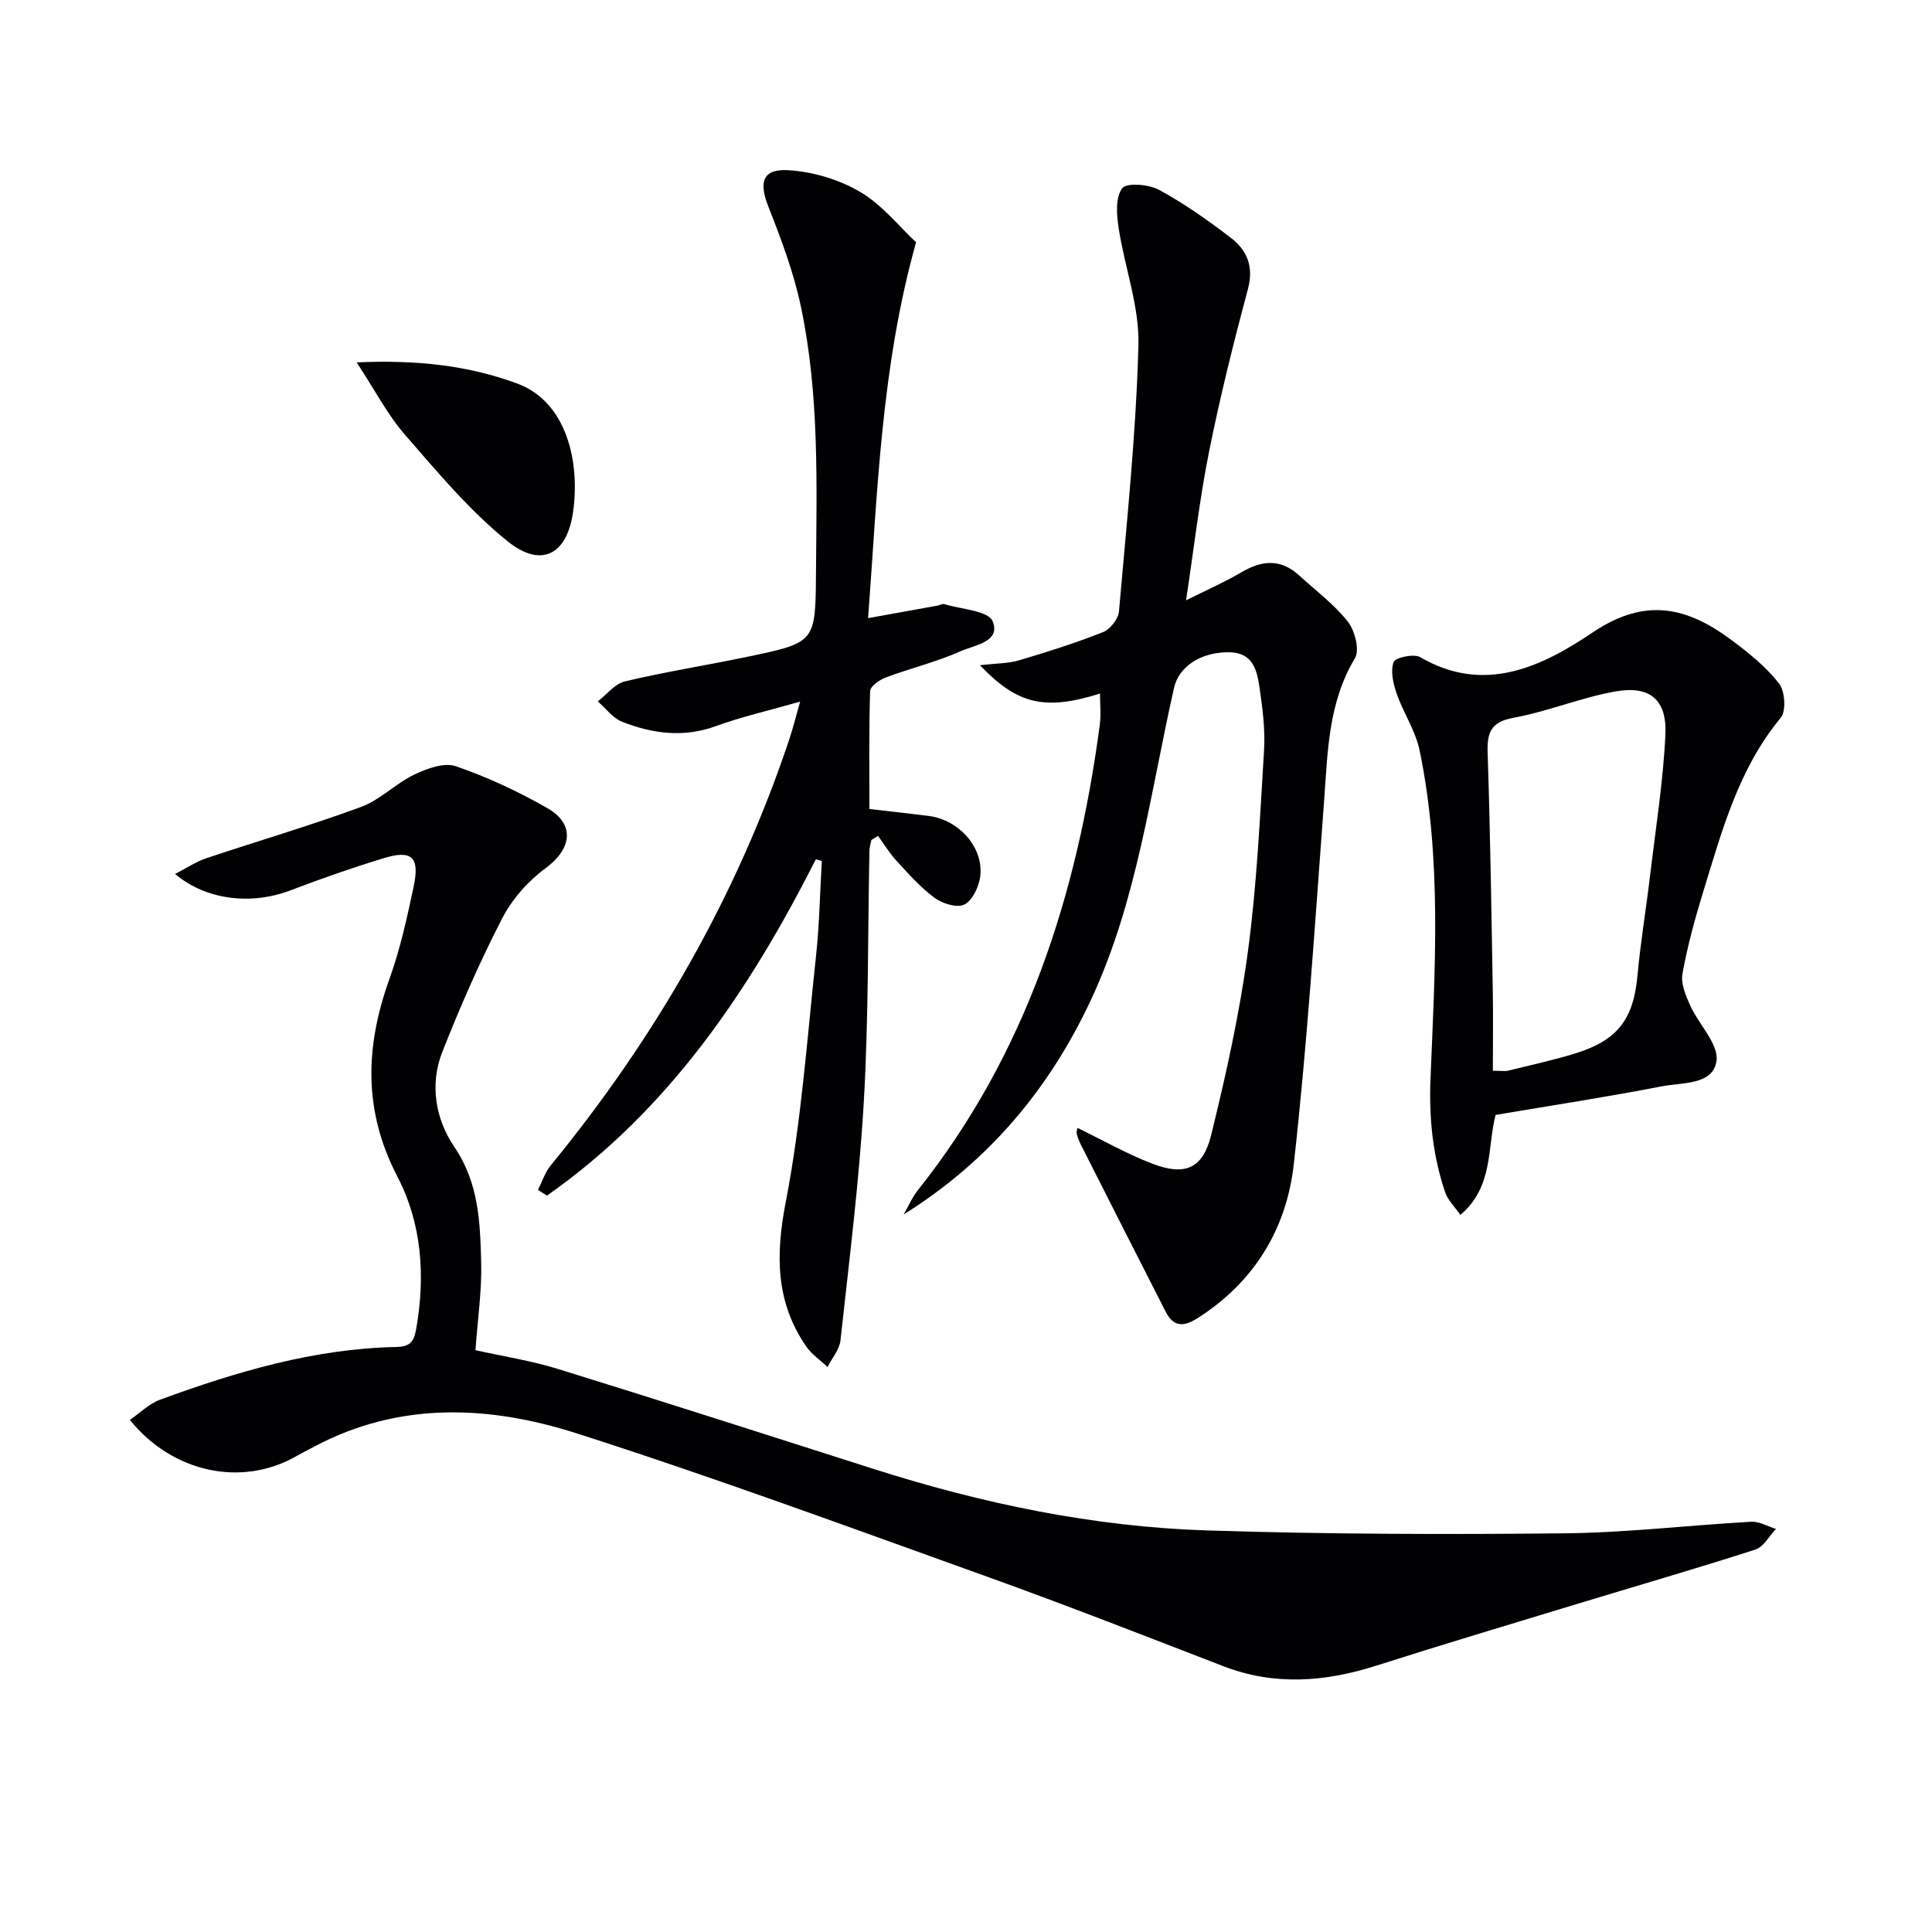
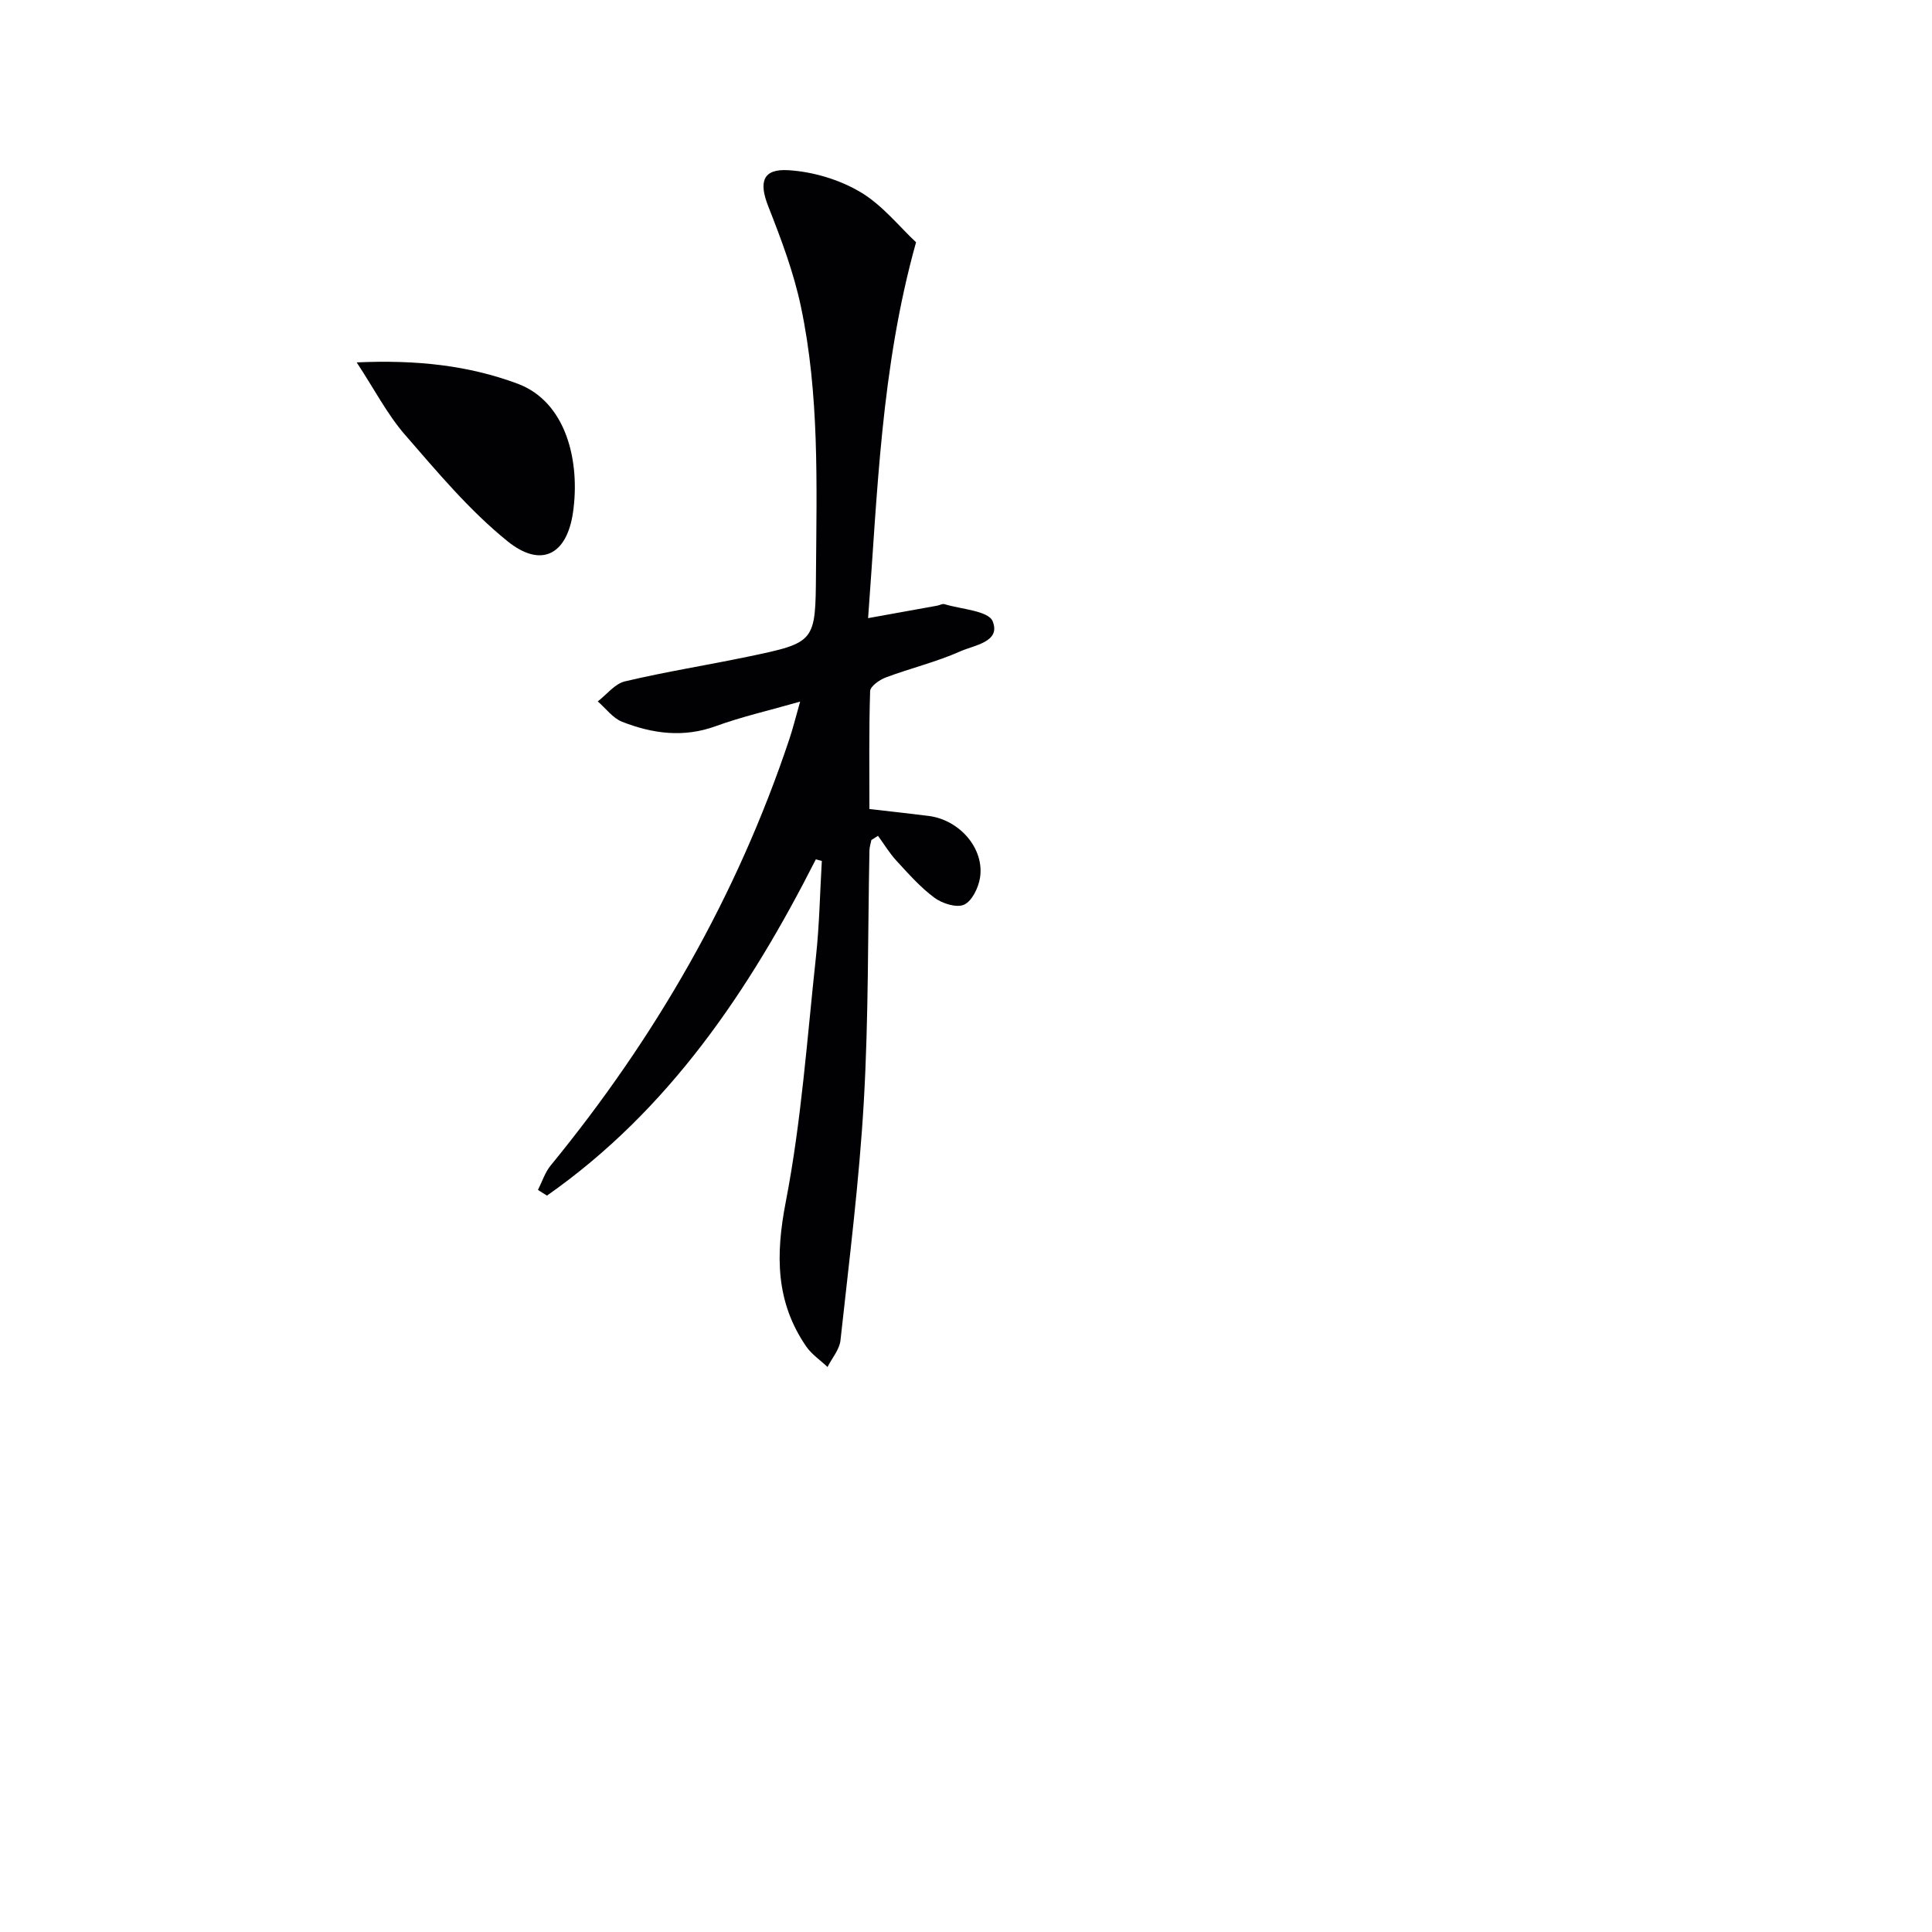
<svg xmlns="http://www.w3.org/2000/svg" enable-background="new 0 0 400 400" viewBox="0 0 400 400">
  <g fill="#010103">
-     <path d="m36.25 180.95c2.41-1.24 4.32-2.54 6.43-3.25 10.68-3.58 21.5-6.74 32.06-10.63 3.96-1.46 7.17-4.84 11.03-6.7 2.61-1.25 6.19-2.57 8.6-1.73 6.55 2.25 12.93 5.23 18.95 8.67 5.84 3.34 5.04 8.48-.37 12.45-3.62 2.65-6.93 6.4-8.98 10.38-4.63 8.98-8.7 18.29-12.41 27.69-2.66 6.75-1.34 13.96 2.5 19.62 5.08 7.47 5.34 15.59 5.56 23.81.16 5.93-.73 11.89-1.18 18.28 5.67 1.27 11.56 2.17 17.19 3.92 21.86 6.76 43.64 13.78 65.45 20.73 22.41 7.14 45.33 11.92 68.83 12.67 24.61.79 49.26.85 73.88.6 12.94-.13 25.86-1.68 38.8-2.4 1.67-.09 3.4.97 5.11 1.49-1.41 1.46-2.56 3.72-4.26 4.27-12.31 3.96-24.75 7.56-37.12 11.32-13.81 4.2-27.64 8.33-41.39 12.72-10.59 3.37-21.04 4.2-31.64.11-16.26-6.27-32.48-12.63-48.88-18.52-28.25-10.14-56.44-20.54-85.02-29.69-18.04-5.77-36.59-6.66-54.24 2.7-1.32.7-2.66 1.37-3.96 2.11-11.14 6.3-25.42 3.4-34.3-7.59 2.11-1.45 3.98-3.36 6.25-4.19 15.81-5.79 31.87-10.56 48.86-10.91 2.69-.05 3.66-.9 4.14-3.6 1.97-11 1.21-21.93-3.86-31.67-7.11-13.68-6.67-26.95-1.66-40.9 2.24-6.22 3.67-12.76 5.04-19.25 1.27-6.03-.41-7.56-6.22-5.78-6.49 1.98-12.92 4.22-19.27 6.65-7.99 3.05-17.36 2.14-23.92-3.38z" />
-     <path d="m202.88 137.72c3.41-.39 5.85-.34 8.08-1 5.88-1.74 11.75-3.6 17.44-5.86 1.47-.58 3.14-2.73 3.27-4.28 1.6-18.36 3.54-36.73 4.03-55.13.21-8.04-2.87-16.14-4.1-24.27-.42-2.73-.69-6.33.74-8.2.92-1.21 5.49-.83 7.62.32 5.23 2.84 10.15 6.32 14.89 9.95 3.33 2.55 4.76 5.93 3.53 10.55-2.99 11.18-5.8 22.43-8.07 33.78-1.97 9.86-3.11 19.89-4.75 30.71 4.11-2.06 7.95-3.74 11.54-5.85 4.22-2.48 8.1-2.76 11.86.68 3.43 3.14 7.25 5.98 10.09 9.58 1.47 1.86 2.49 5.88 1.48 7.57-5.6 9.33-5.64 19.58-6.41 29.85-1.87 25.01-3.47 50.05-6.26 74.96-1.49 13.31-8.19 24.43-20.02 31.89-2.96 1.87-4.96 1.62-6.5-1.39-5.88-11.5-11.71-23.03-17.54-34.55-.37-.73-.68-1.51-.87-2.31-.1-.43.11-.93.15-1.2 5.2 2.52 10.21 5.38 15.53 7.42 6.71 2.56 10.42 1.05 12.14-5.91 3.09-12.53 5.89-25.21 7.61-37.99 1.86-13.81 2.5-27.79 3.35-41.72.26-4.27-.31-8.64-.93-12.9-.53-3.63-1.33-7.36-6.4-7.38-5.83-.02-10.32 2.99-11.31 7.38-4.9 21.64-7.6 43.89-17.07 64.31-8.59 18.52-21.2 33.66-38.91 44.71.99-1.7 1.78-3.56 2.99-5.09 22.46-28.23 32.94-61.13 37.62-96.29.28-2.11.04-4.29.04-6.46-11.29 3.51-16.99 2.38-24.86-5.88z" />
    <path d="m168.91 177.92c-13.77 27.15-30.42 51.93-55.67 69.62-.62-.39-1.24-.79-1.86-1.18.86-1.7 1.45-3.62 2.63-5.06 21.71-26.5 38.55-55.72 49.42-88.28.72-2.15 1.26-4.36 2.23-7.76-6.46 1.85-12.08 3.12-17.46 5.08-6.69 2.44-13.1 1.56-19.39-.9-1.94-.76-3.38-2.78-5.05-4.22 1.86-1.43 3.54-3.66 5.63-4.15 8.4-1.99 16.94-3.34 25.39-5.1 14.1-2.94 14.05-2.99 14.16-17.32.14-18.48.72-37.01-3.13-55.21-1.49-7.06-4.08-13.94-6.74-20.69-1.98-5.03-1.22-7.85 4.18-7.51 5.06.31 10.47 1.92 14.83 4.49 4.59 2.7 8.12 7.21 11.58 10.43-7.28 26.02-7.97 51.87-9.93 77.82 5.24-.94 9.79-1.76 14.34-2.59.49-.09 1.04-.43 1.45-.31 3.5 1.07 9.11 1.36 10 3.55 1.74 4.28-3.81 4.94-6.64 6.2-4.98 2.22-10.36 3.51-15.49 5.43-1.3.49-3.21 1.83-3.24 2.84-.26 8.11-.15 16.24-.15 24.4 4.42.51 8.35.93 12.27 1.43 6.43.82 11.59 6.78 10.63 12.81-.33 2.06-1.65 4.81-3.29 5.56-1.55.71-4.52-.23-6.14-1.43-2.91-2.15-5.37-4.95-7.85-7.64-1.45-1.57-2.57-3.44-3.84-5.18-.46.29-.91.58-1.37.87-.14.71-.38 1.42-.4 2.13-.35 17.31-.17 34.64-1.16 51.91-.95 16.56-3.04 33.06-4.84 49.56-.21 1.91-1.76 3.67-2.68 5.5-1.49-1.41-3.28-2.61-4.42-4.26-6.34-9.24-6.35-18.94-4.23-29.9 3.24-16.72 4.42-33.85 6.26-50.83.71-6.56.82-13.19 1.21-19.78-.41-.1-.83-.22-1.24-.33z" />
-     <path d="m309.65 230.83c-1.76 6.73-.38 14.83-7.29 20.71-1.22-1.76-2.6-3.06-3.14-4.65-2.58-7.6-3.38-15.35-3.05-23.48.91-22.72 2.41-45.54-2.26-68.06-.85-4.08-3.37-7.78-4.76-11.78-.71-2.06-1.3-4.65-.61-6.5.35-.95 4.21-1.77 5.51-1.01 13.33 7.81 25.35 1.85 35.71-5.13 10.95-7.37 19.58-5.22 28.72 1.58 3.56 2.65 7.13 5.52 9.83 8.97 1.25 1.59 1.54 5.71.38 7.11-8.77 10.6-12.19 23.46-16.08 36.12-1.71 5.54-3.24 11.17-4.27 16.87-.37 2.04.66 4.53 1.59 6.58 1.78 3.95 5.94 8 5.45 11.5-.71 5.02-7.12 4.44-11.32 5.25-11.36 2.21-22.8 3.96-34.41 5.92zm-.57-9.14c1.86 0 2.54.13 3.15-.02 4.66-1.15 9.36-2.16 13.94-3.58 8.85-2.75 12.03-7.14 12.86-16.17.63-6.92 1.79-13.8 2.61-20.71 1.15-9.69 2.7-19.36 3.16-29.09.35-7.24-3.19-10.22-10.3-8.97-7.13 1.25-13.97 4.14-21.1 5.45-4.81.88-5.54 3.1-5.4 7.37.55 16.44.78 32.89 1.07 49.34.09 5.3.01 10.58.01 16.38z" />
    <path d="m73.85 75.03c12.42-.55 23.09.61 33.29 4.4 10.21 3.79 13.01 16.28 11.49 26.69-1.28 8.77-6.61 11.54-13.55 5.94-7.89-6.37-14.55-14.36-21.26-22.08-3.62-4.17-6.21-9.22-9.97-14.95z" />
  </g>
</svg>